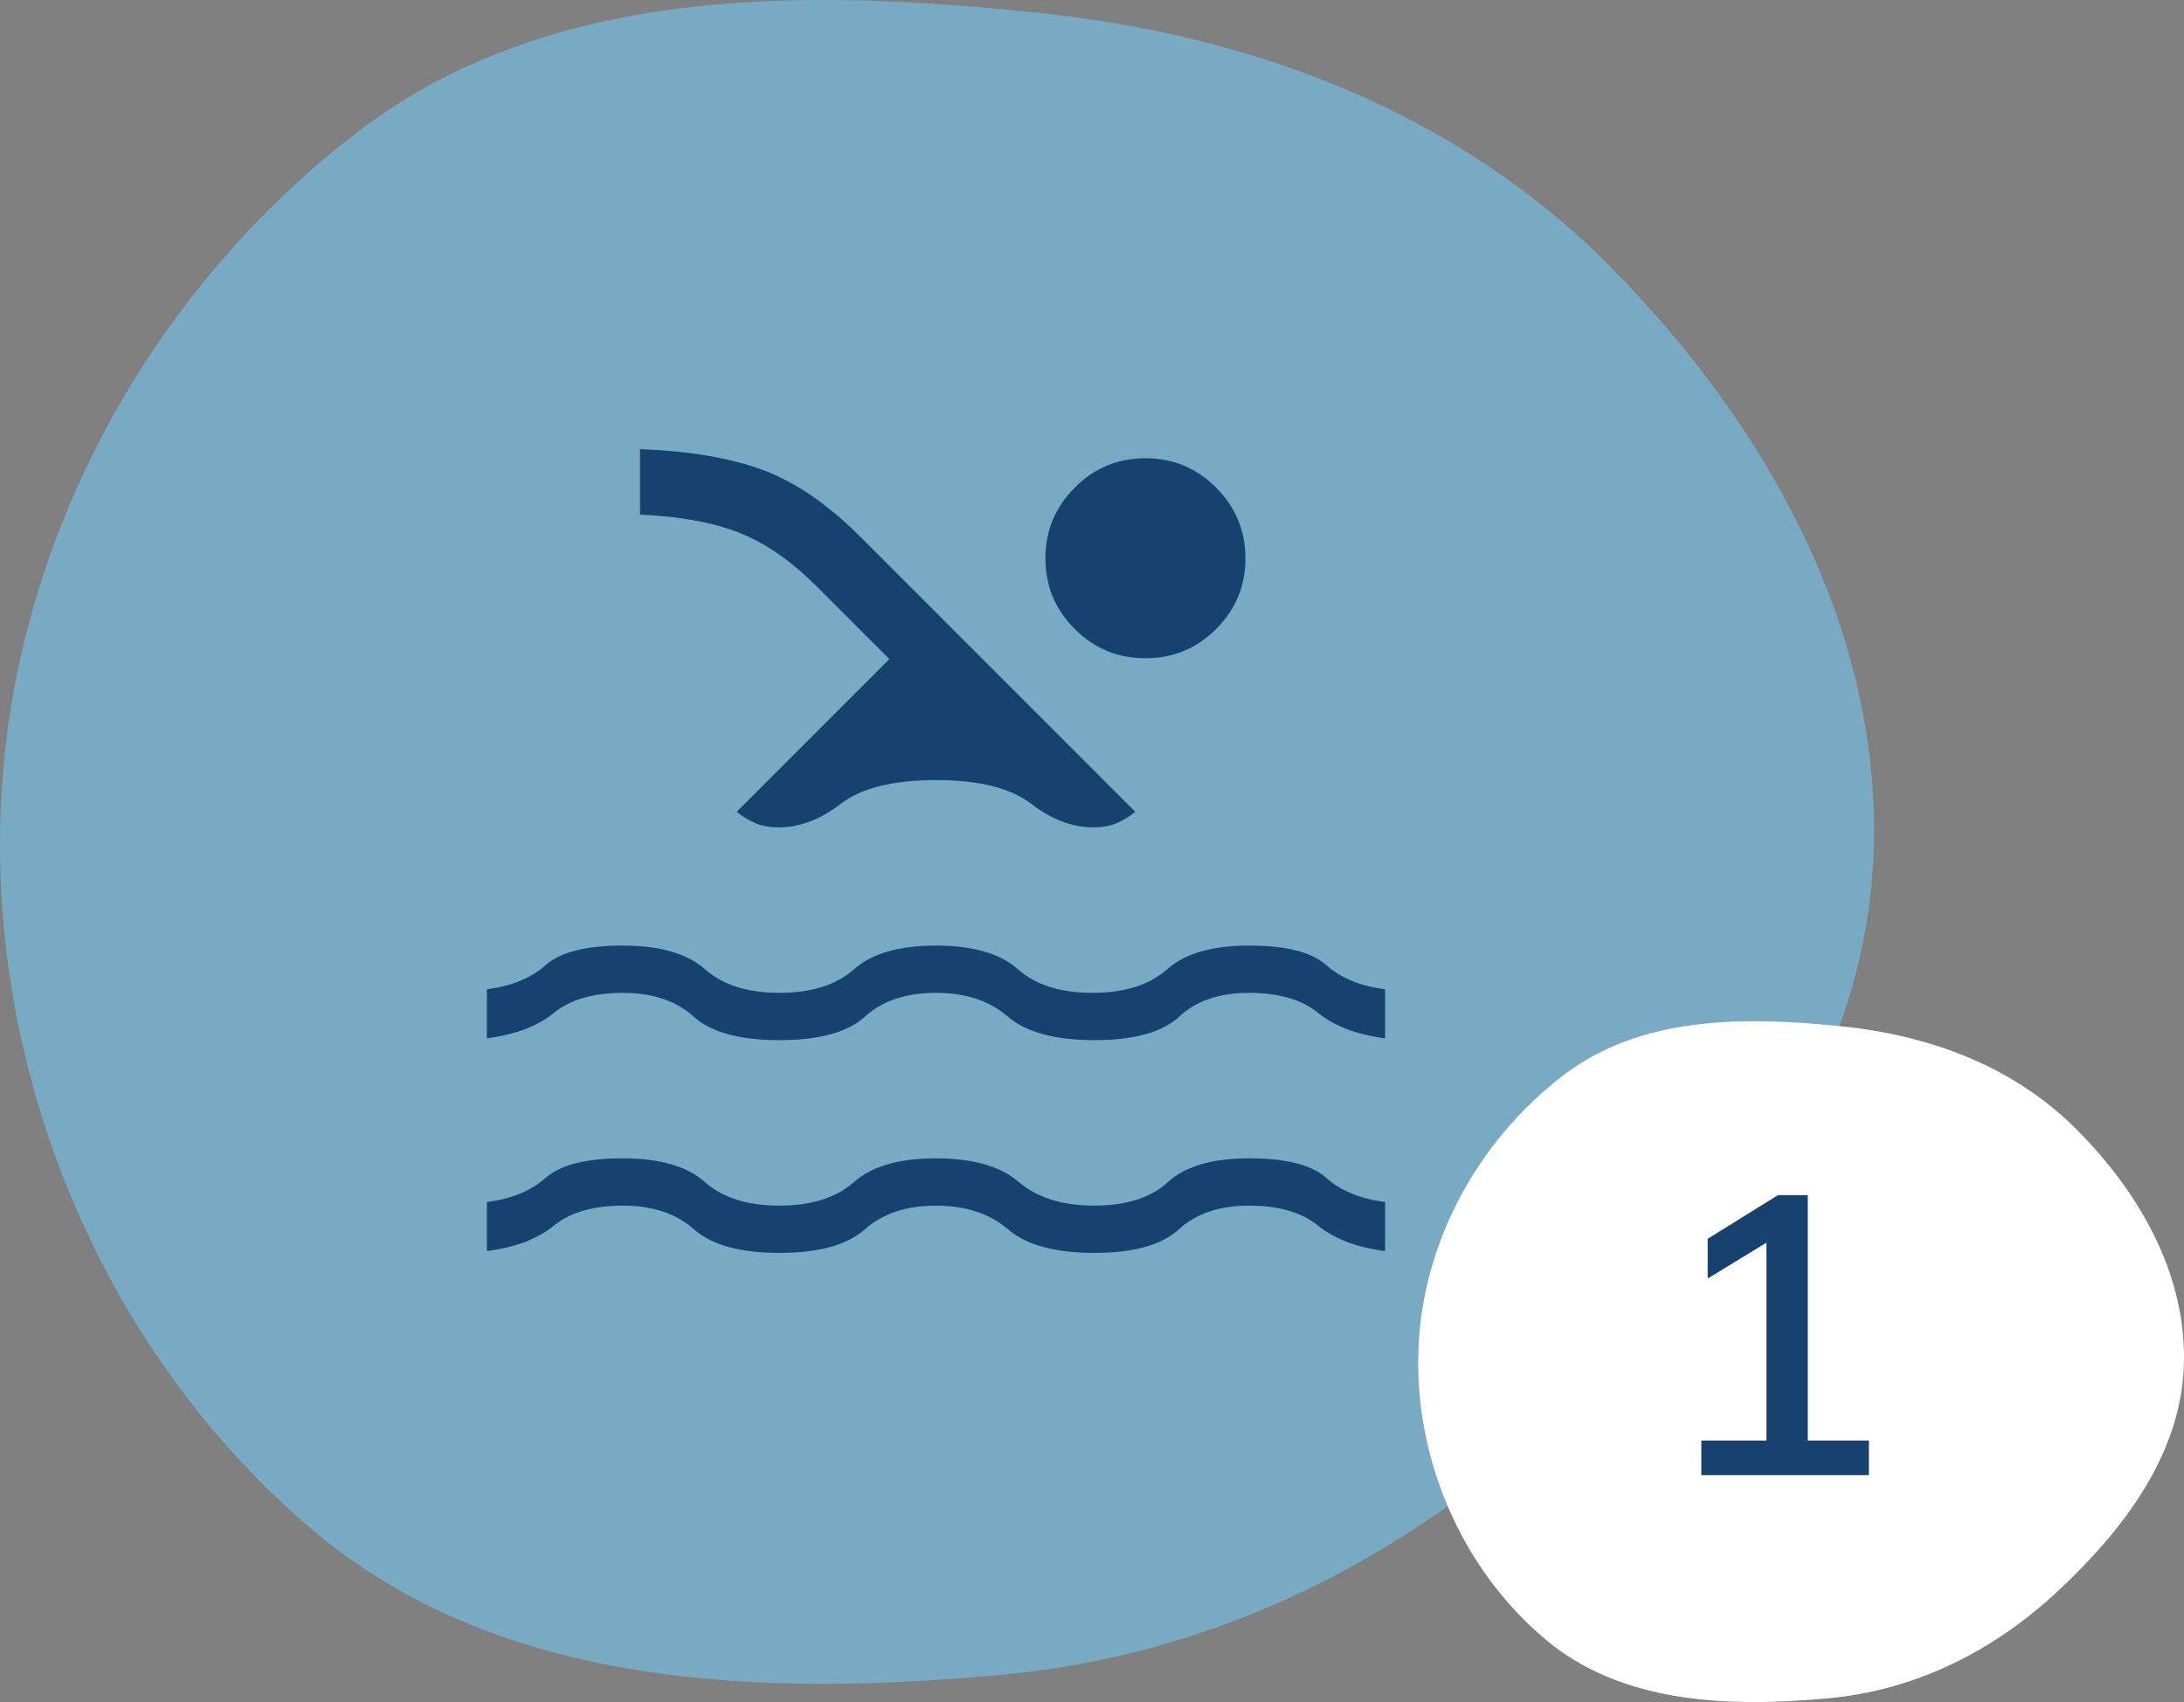
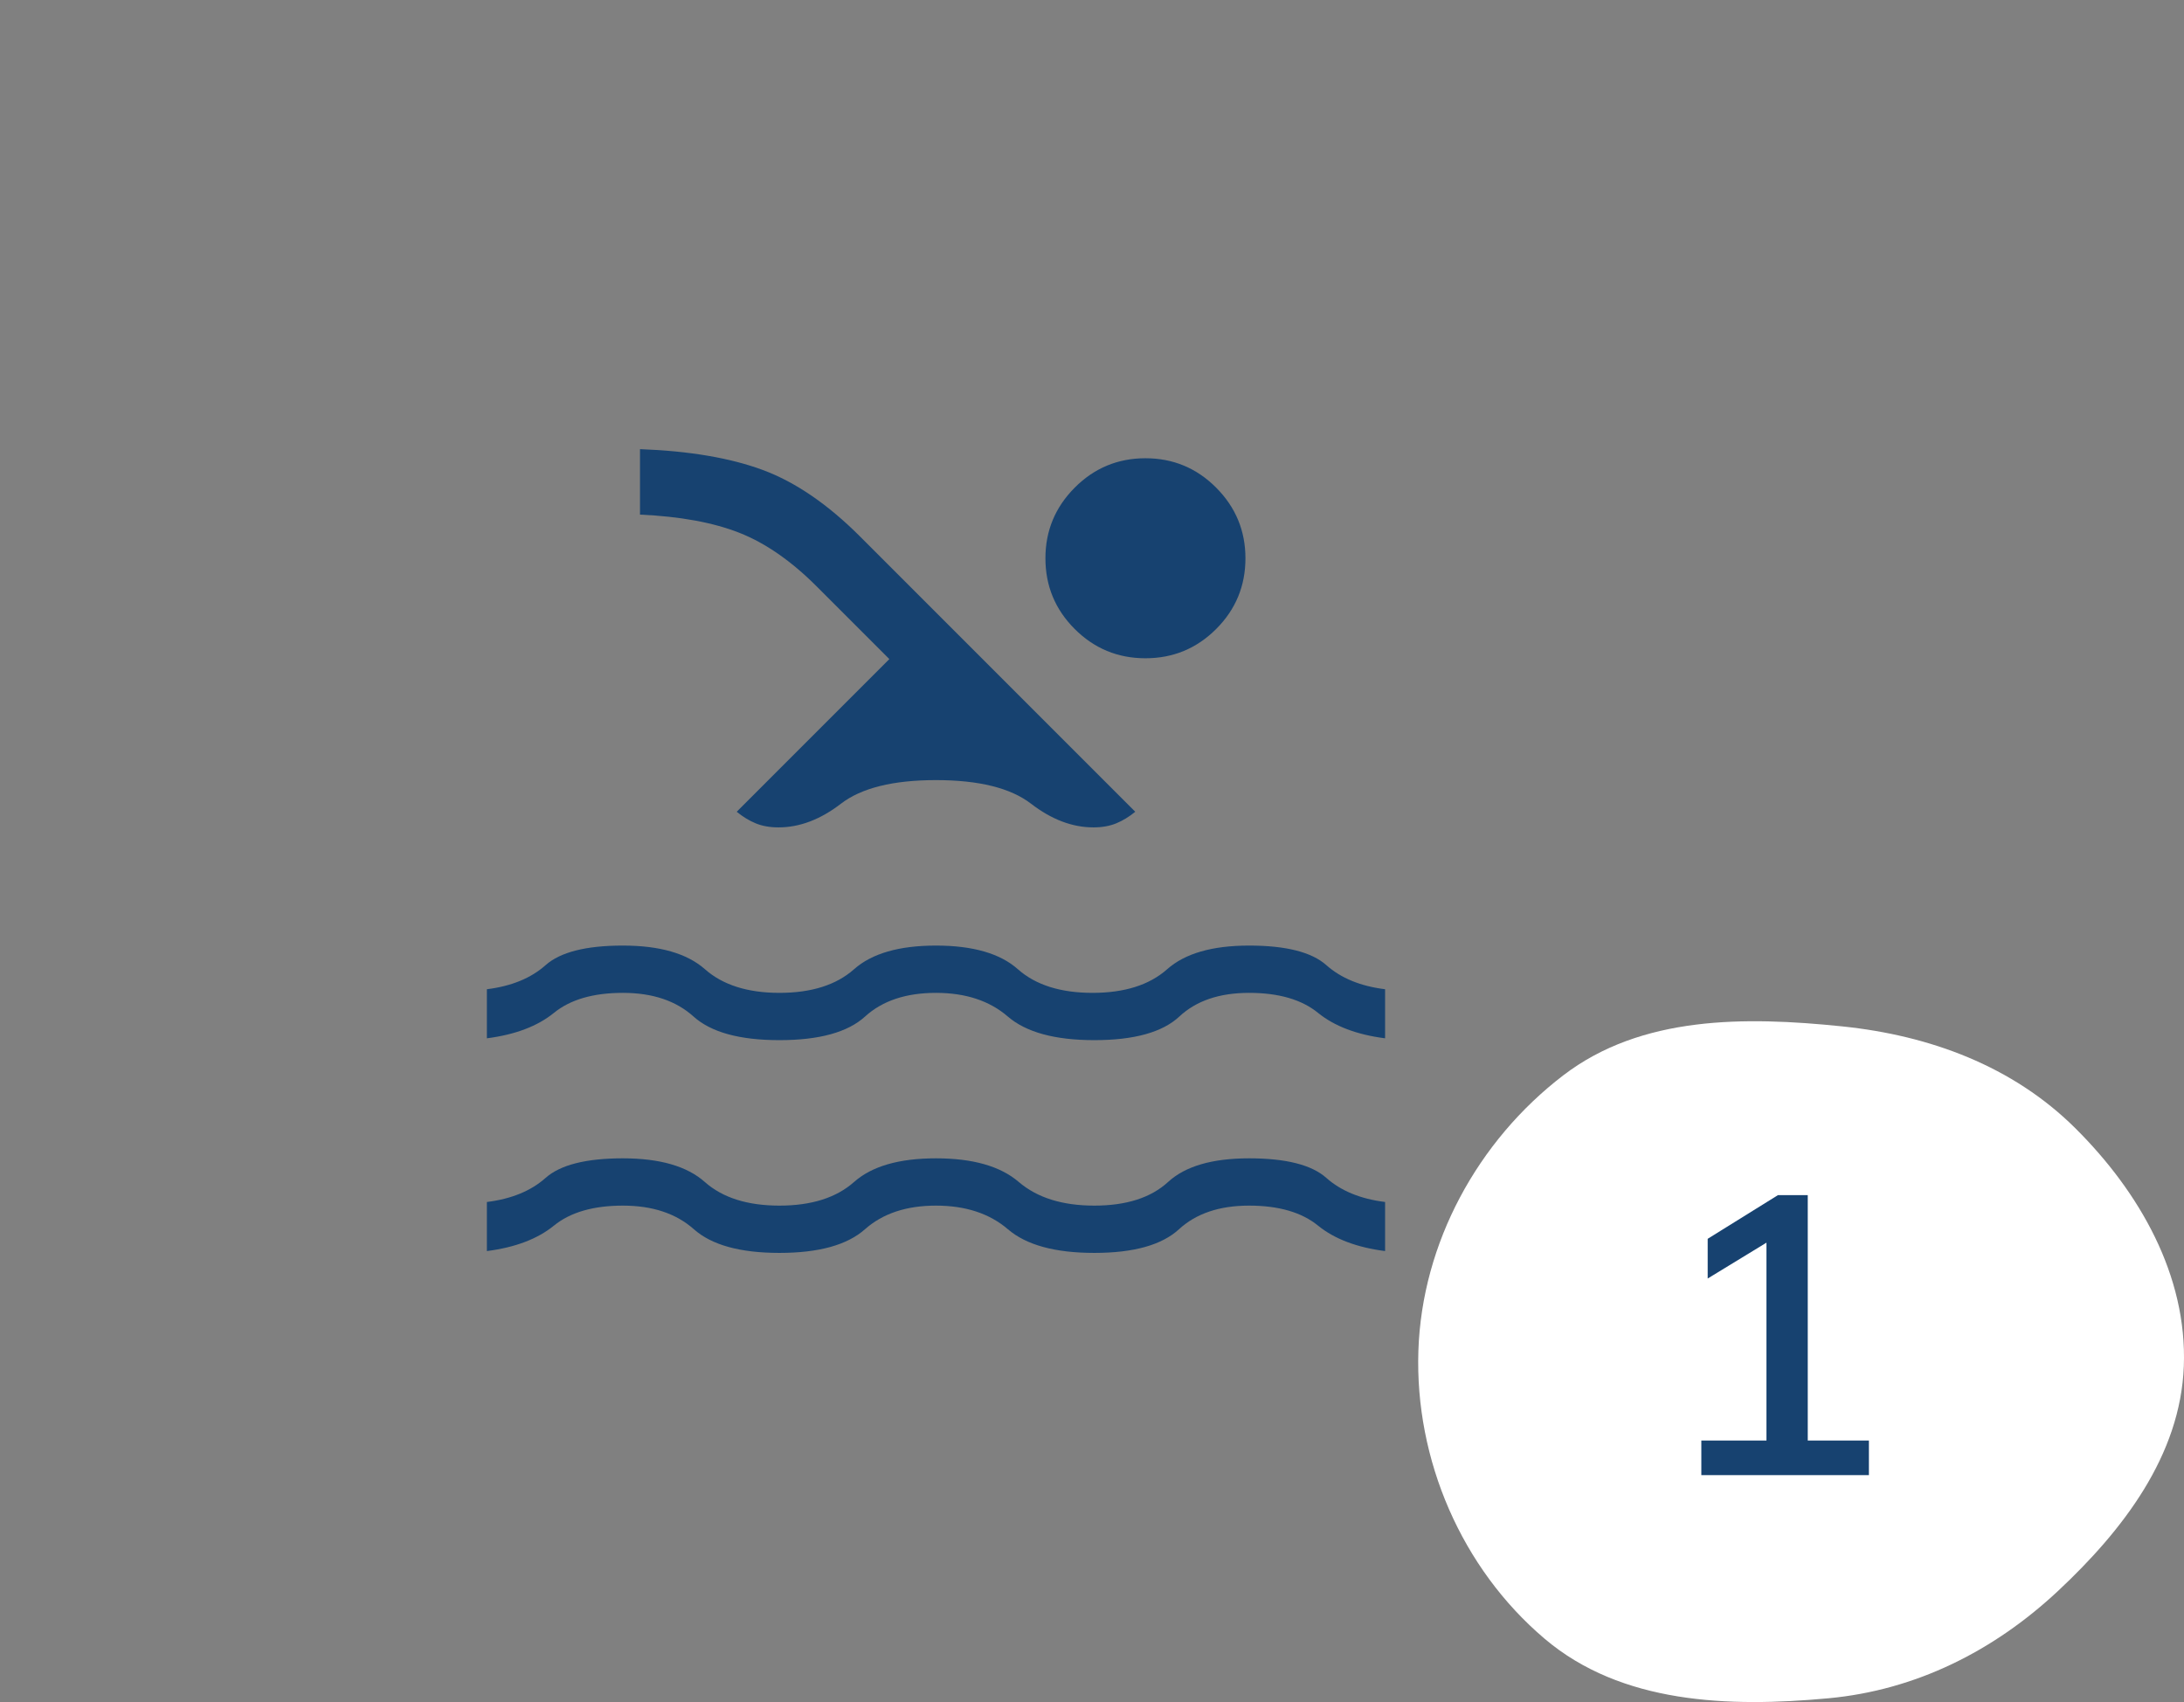
<svg xmlns="http://www.w3.org/2000/svg" width="77" height="60" viewBox="0 0 77 60" fill="none">
  <rect x="0" y="0" width="77" height="60" fill="#808080" stroke="none" />
-   <path fill-rule="evenodd" clip-rule="evenodd" d="M0.017 28.737C0.323 19.338 5.132 10.432 12.517 4.72C19.245 -0.485 28.165 -0.431 36.587 0.45C44.156 1.241 51.313 3.914 56.711 9.34C62.247 14.907 66.355 22.184 66.057 30.078C65.762 37.864 60.814 44.374 55.184 49.69C49.652 54.914 42.929 58.323 35.397 59.03C26.764 59.84 17.529 59.508 10.913 53.843C3.746 47.706 -0.293 38.236 0.017 28.737Z" fill="#78AAC3" />
  <mask id="mask0_195_1641" style="mask-type:alpha" maskUnits="userSpaceOnUse" x="13" y="10" width="40" height="40">
    <rect x="13" y="10" width="40" height="40" fill="#D9D9D9" />
  </mask>
  <g mask="url(#mask0_195_1641)">
    <path d="M17.166 44.102V42.372C18.029 42.265 18.72 41.982 19.236 41.523C19.754 41.063 20.662 40.833 21.961 40.833C23.26 40.833 24.223 41.111 24.849 41.667C25.475 42.222 26.352 42.5 27.48 42.5C28.608 42.5 29.485 42.222 30.111 41.667C30.738 41.111 31.7 40.833 32.999 40.833C34.298 40.833 35.272 41.111 35.919 41.667C36.567 42.222 37.454 42.5 38.583 42.5C39.711 42.5 40.577 42.222 41.182 41.667C41.787 41.111 42.739 40.833 44.038 40.833C45.337 40.833 46.245 41.063 46.762 41.523C47.279 41.982 47.969 42.265 48.833 42.372V44.102C47.835 43.974 47.047 43.675 46.469 43.205C45.891 42.735 45.081 42.5 44.038 42.5C42.995 42.5 42.171 42.778 41.567 43.333C40.962 43.889 39.967 44.167 38.583 44.167C37.198 44.167 36.182 43.889 35.535 43.333C34.887 42.778 34.042 42.5 32.999 42.5C31.957 42.5 31.122 42.778 30.496 43.333C29.87 43.889 28.865 44.167 27.48 44.167C26.096 44.167 25.09 43.889 24.464 43.333C23.838 42.778 23.004 42.5 21.961 42.5C20.918 42.5 20.108 42.735 19.53 43.205C18.952 43.675 18.164 43.974 17.166 44.102ZM17.166 36.602V34.872C18.029 34.765 18.72 34.482 19.236 34.023C19.754 33.563 20.662 33.333 21.961 33.333C23.26 33.333 24.224 33.611 24.854 34.167C25.483 34.722 26.358 35 27.48 35C28.608 35 29.485 34.722 30.111 34.167C30.738 33.611 31.7 33.333 32.999 33.333C34.298 33.333 35.261 33.611 35.887 34.167C36.513 34.722 37.391 35 38.519 35C39.647 35 40.524 34.722 41.15 34.167C41.776 33.611 42.739 33.333 44.038 33.333C45.337 33.333 46.245 33.563 46.762 34.023C47.279 34.482 47.969 34.765 48.833 34.872V36.602C47.835 36.474 47.047 36.175 46.469 35.705C45.891 35.235 45.081 35 44.038 35C42.995 35 42.176 35.278 41.581 35.833C40.986 36.389 39.987 36.667 38.583 36.667C37.192 36.667 36.174 36.389 35.53 35.833C34.886 35.278 34.042 35 32.999 35C31.944 35 31.111 35.278 30.501 35.833C29.891 36.389 28.884 36.667 27.48 36.667C26.076 36.667 25.066 36.389 24.45 35.833C23.833 35.278 23.004 35 21.961 35C20.918 35 20.108 35.235 19.53 35.705C18.952 36.175 18.164 36.474 17.166 36.602ZM25.974 28.616L31.355 23.234L28.791 20.67C27.896 19.775 26.988 19.145 26.067 18.782C25.146 18.419 23.978 18.205 22.564 18.141V15.833C24.305 15.898 25.749 16.143 26.897 16.569C28.044 16.995 29.185 17.776 30.32 18.91L40.025 28.616C39.809 28.793 39.586 28.929 39.355 29.024C39.124 29.119 38.856 29.167 38.551 29.167C37.807 29.167 37.074 28.889 36.352 28.333C35.63 27.778 34.512 27.5 32.999 27.5C31.487 27.5 30.369 27.778 29.647 28.333C28.925 28.889 28.192 29.167 27.448 29.167C27.142 29.167 26.874 29.119 26.643 29.024C26.413 28.929 26.189 28.793 25.974 28.616ZM40.384 16.154C41.358 16.154 42.19 16.5 42.878 17.191C43.566 17.882 43.91 18.712 43.91 19.68C43.91 20.654 43.566 21.485 42.878 22.173C42.19 22.861 41.358 23.205 40.384 23.205C39.41 23.205 38.578 22.861 37.89 22.173C37.202 21.485 36.858 20.654 36.858 19.68C36.858 18.712 37.202 17.882 37.89 17.191C38.578 16.5 39.41 16.154 40.384 16.154Z" fill="#174270" />
  </g>
  <path fill-rule="evenodd" clip-rule="evenodd" d="M50.007 47.619C50.132 43.819 52.097 40.218 55.115 37.908C57.864 35.804 61.509 35.826 64.951 36.182C68.044 36.502 70.969 37.582 73.174 39.777C75.437 42.027 77.116 44.97 76.994 48.162C76.873 51.309 74.851 53.942 72.551 56.091C70.29 58.203 67.543 59.582 64.465 59.867C60.937 60.195 57.163 60.061 54.46 57.77C51.531 55.289 49.88 51.46 50.007 47.619Z" fill="white" />
  <path d="M59.983 52V50.782H62.279V43.362H63.007L60.207 45.07V43.67L62.685 42.13H63.735V50.782H65.891V52H59.983Z" fill="#174270" />
</svg>